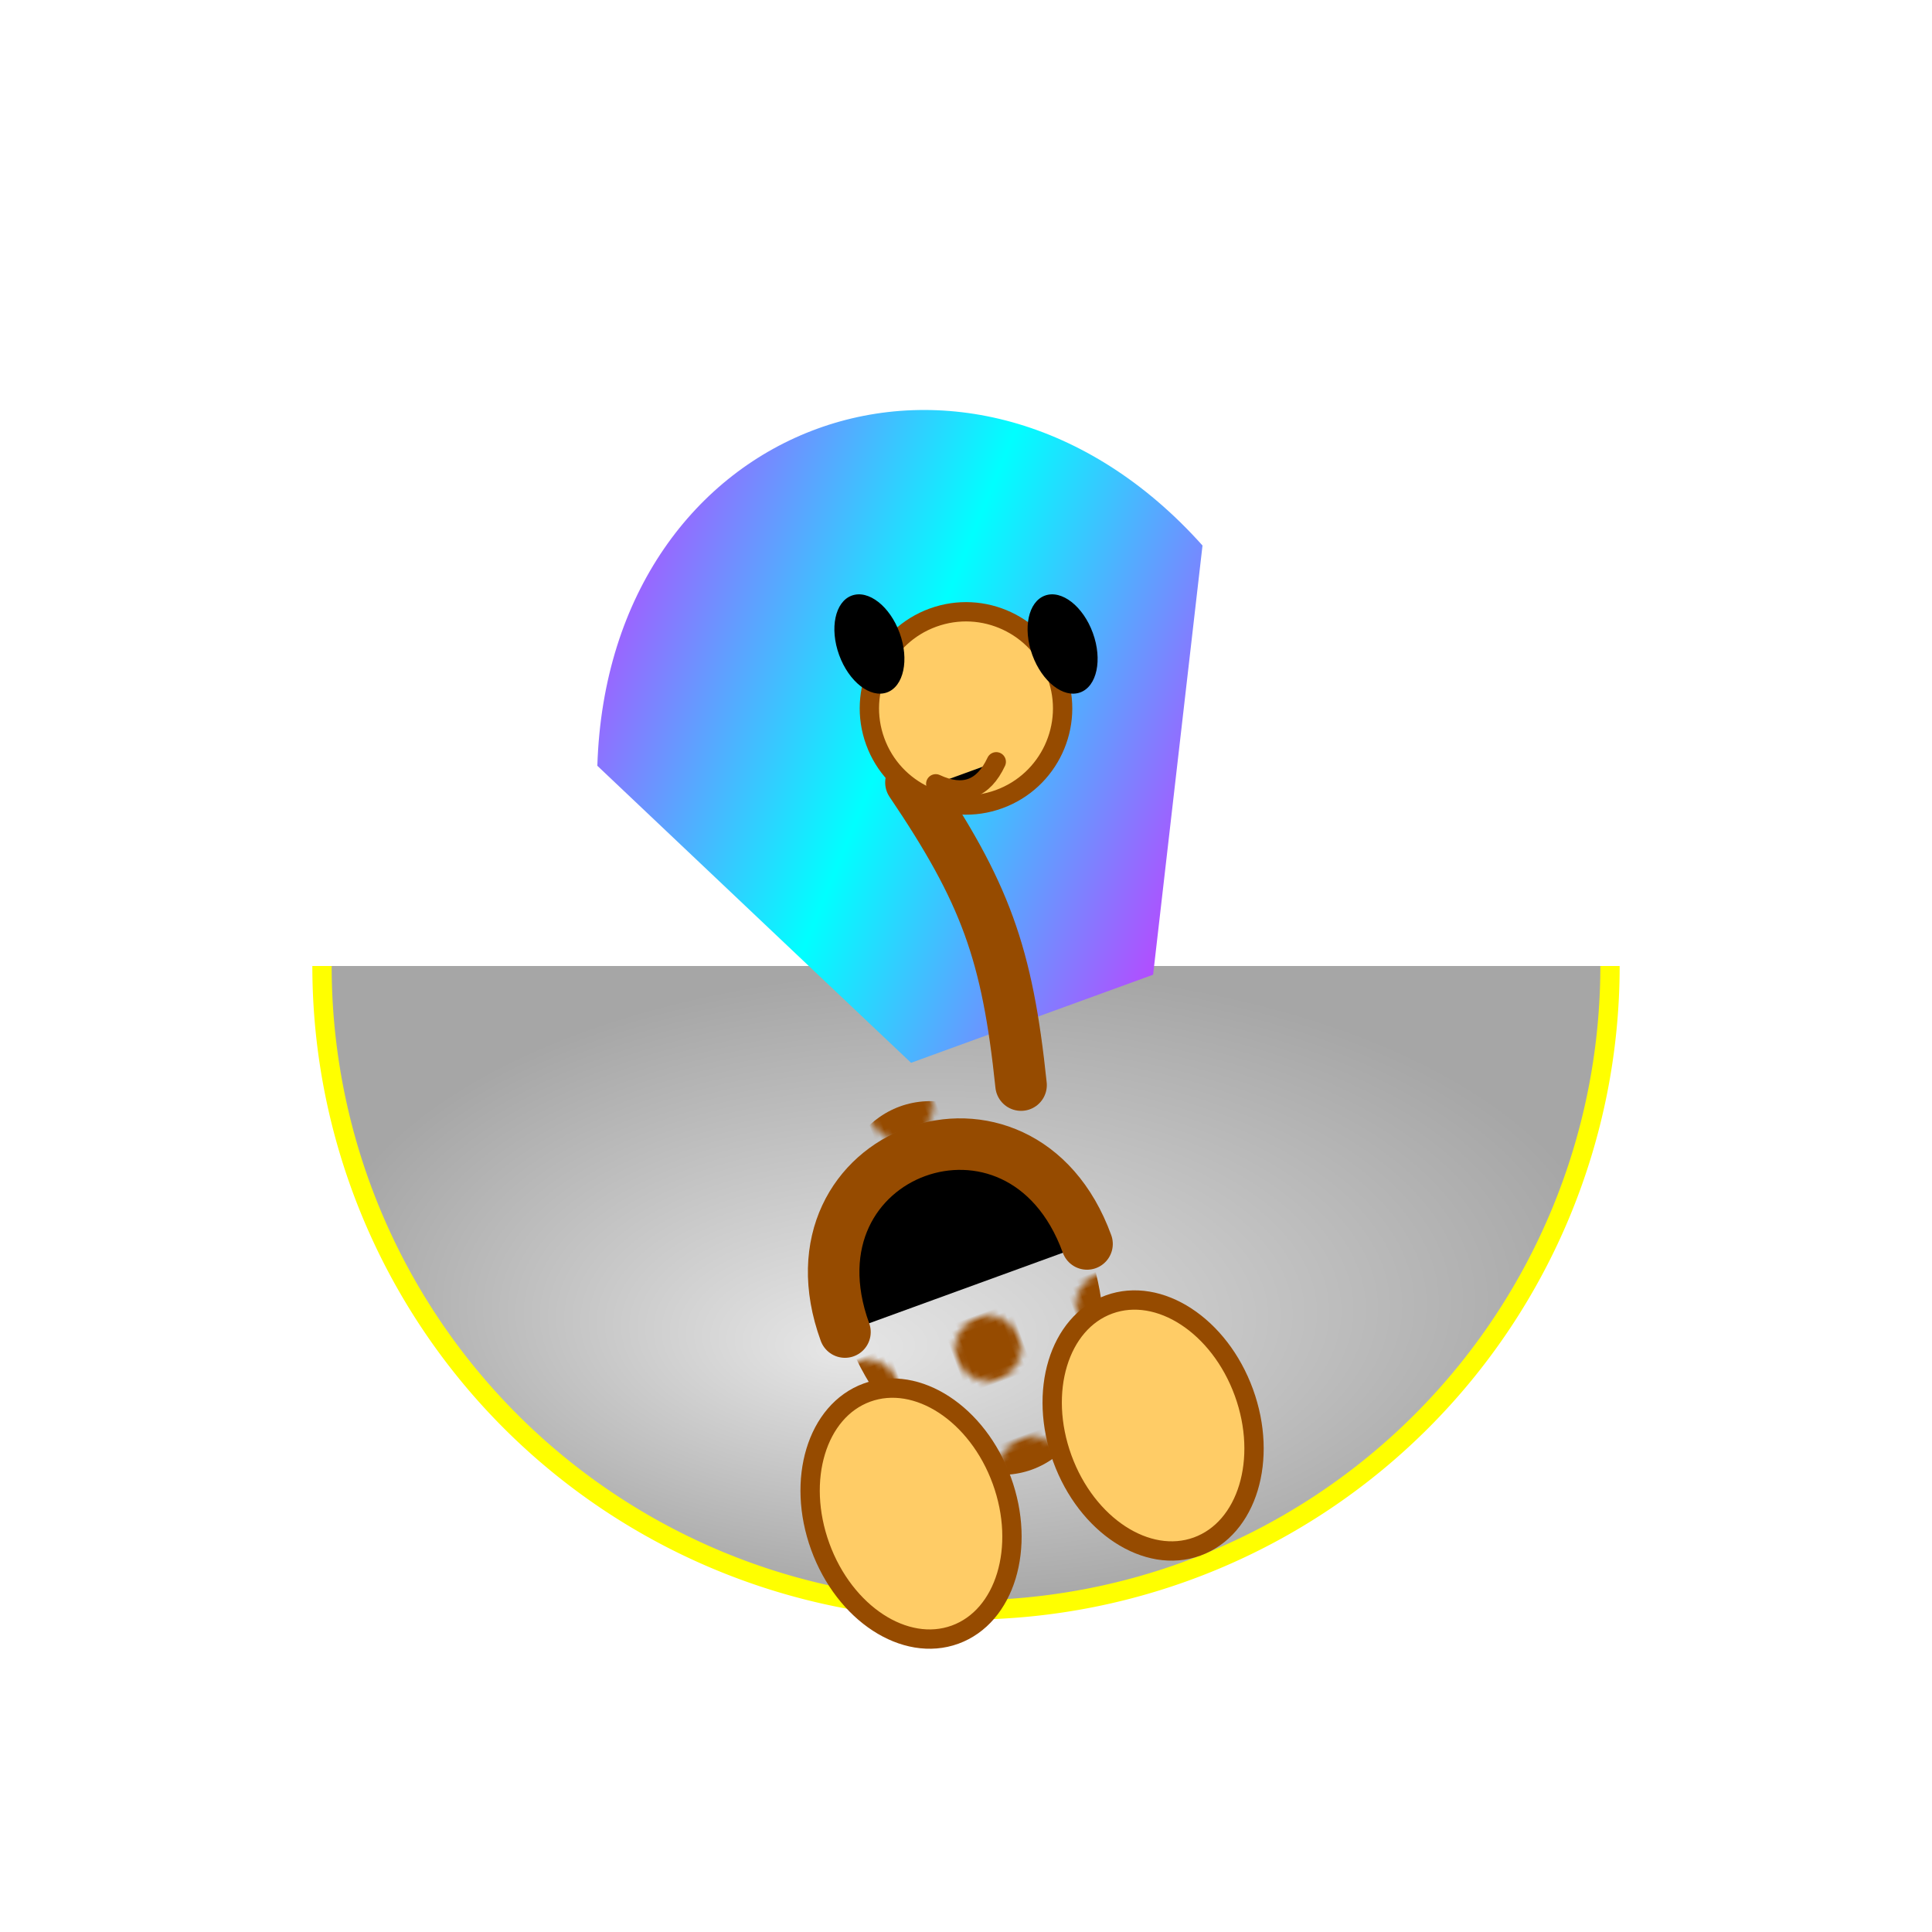
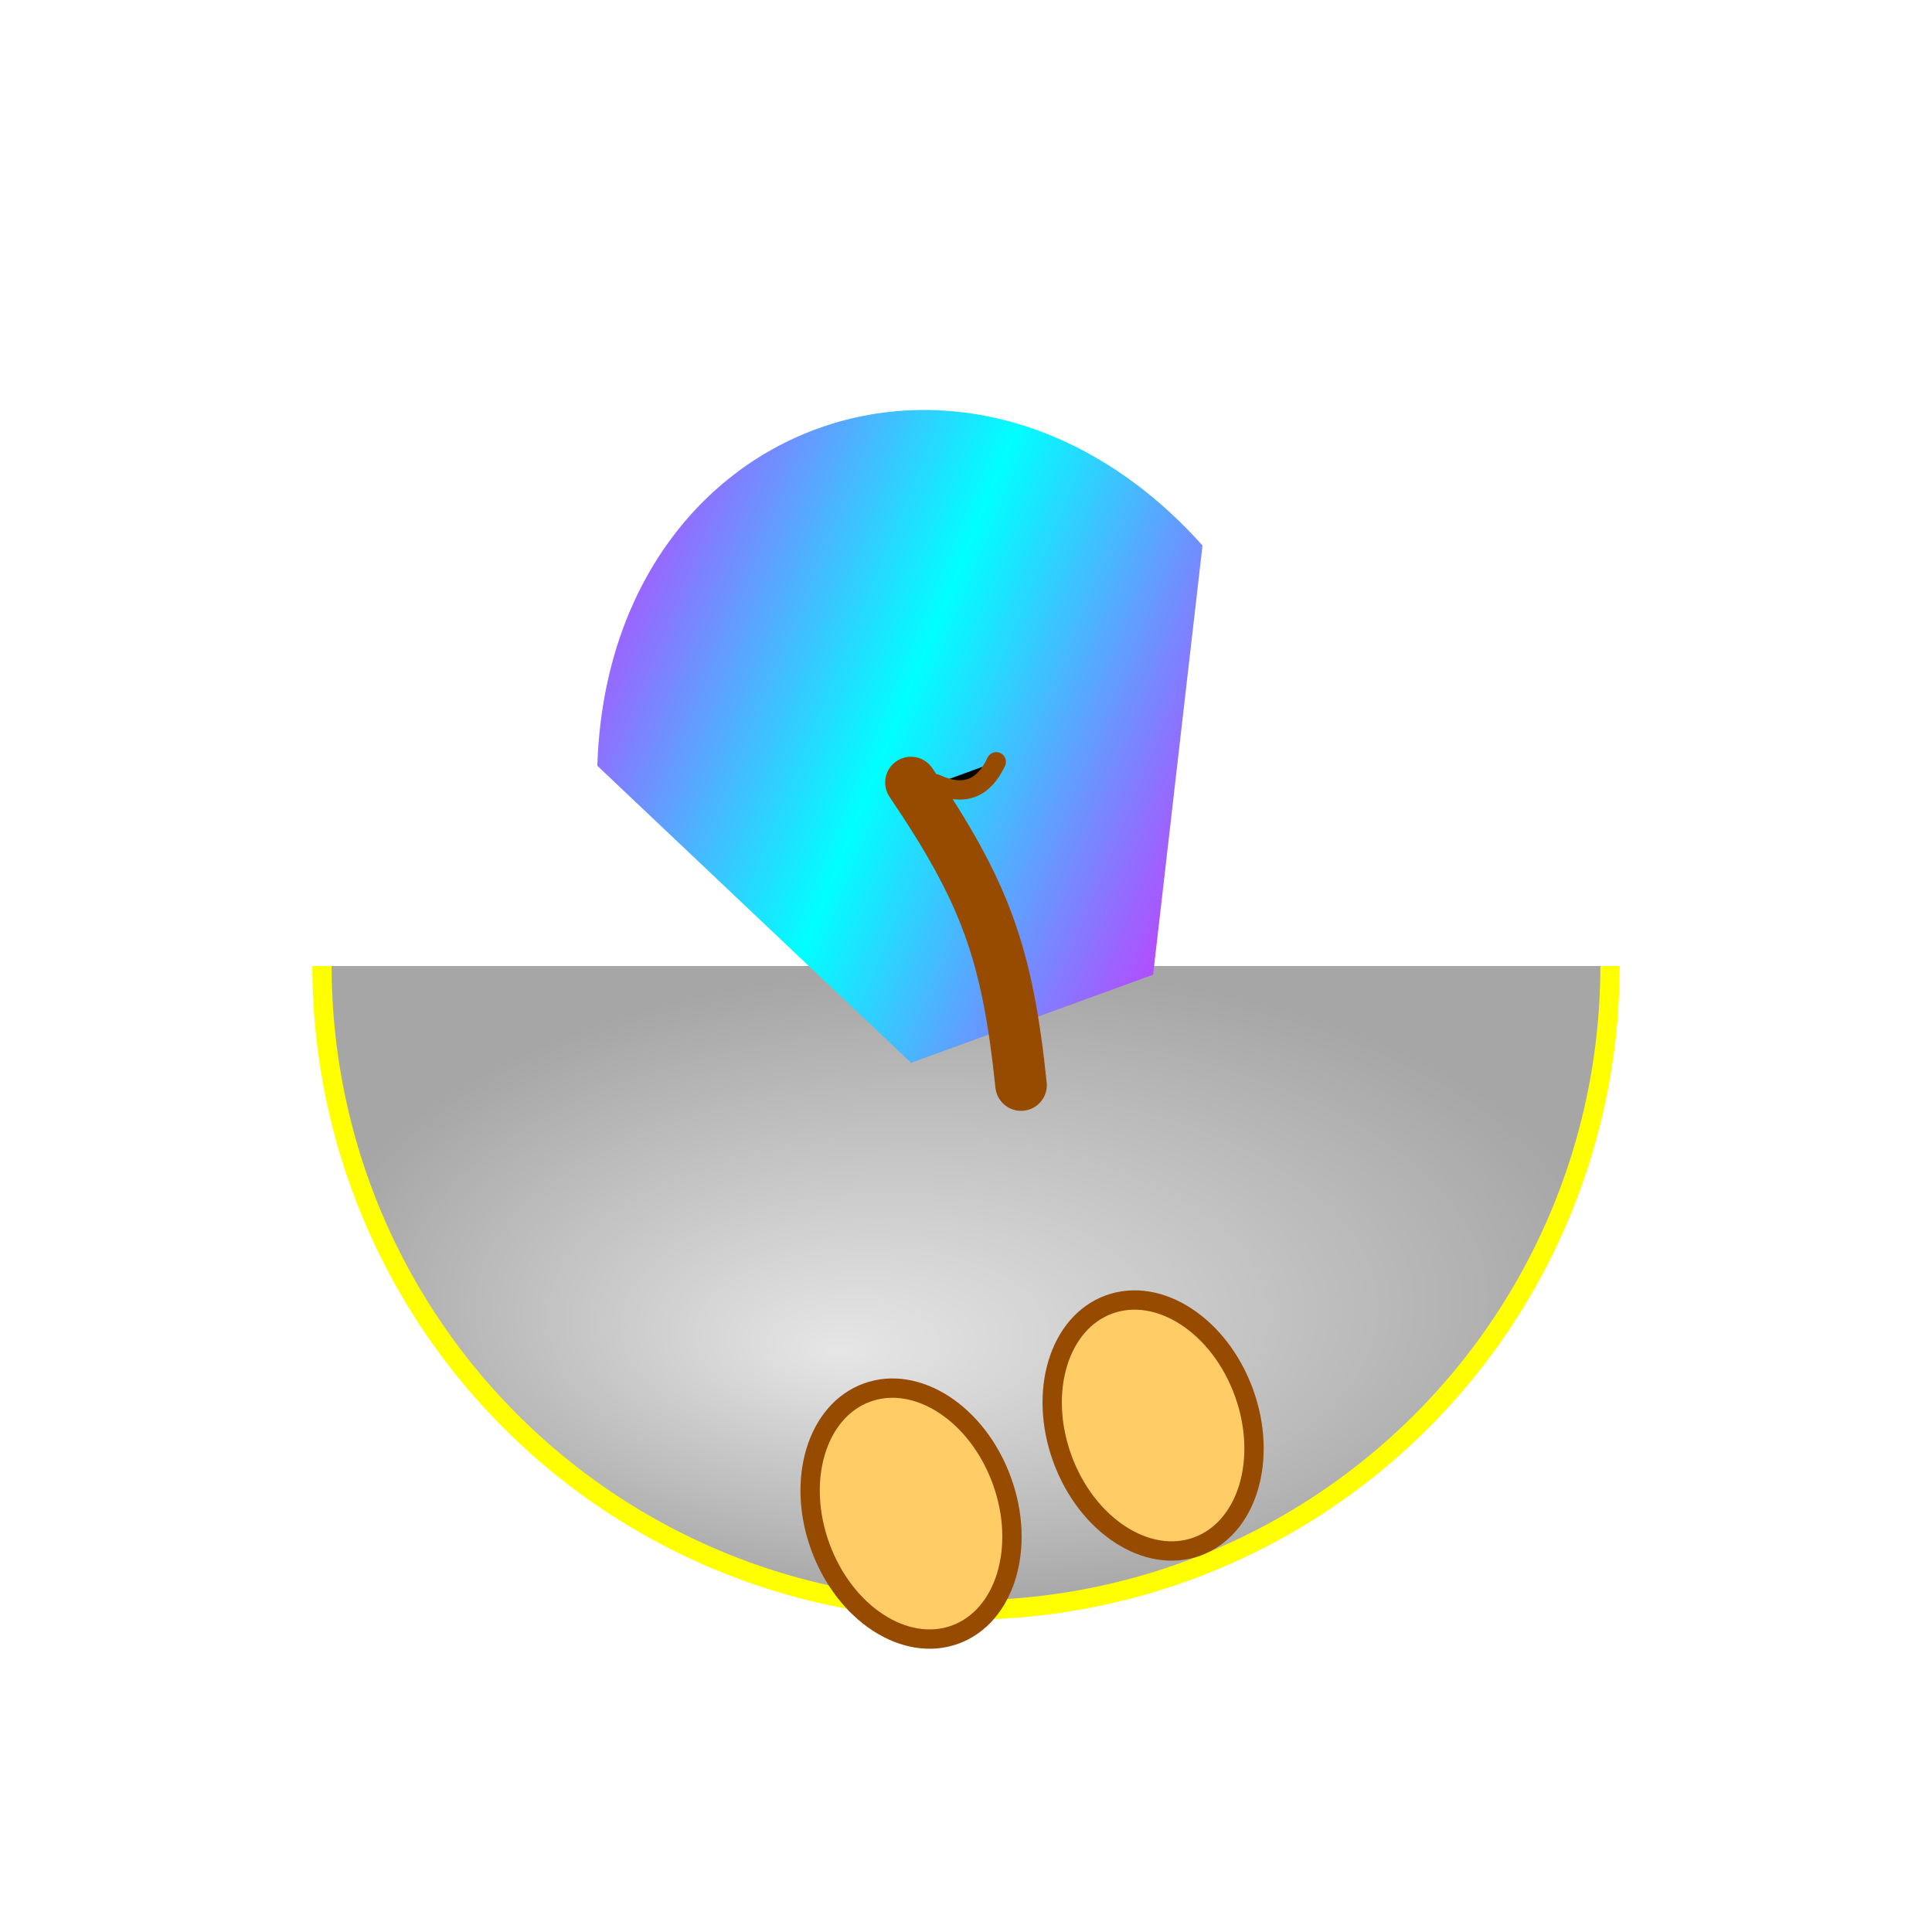
<svg xmlns="http://www.w3.org/2000/svg" viewBox="0 0 300 300">
  <defs>
    <radialGradient id="moonGradient" cx="50%" cy="50%" r="50%" fx="40%" fy="60%">
      <stop offset="0%" stop-color="#e6e6e6" />
      <stop offset="100%" stop-color="#a6a6a6" />
    </radialGradient>
    <linearGradient id="capeGradient" x1="0%" y1="0%" x2="100%" y2="100%">
      <stop offset="0%" stop-color="#ff00ff" />
      <stop offset="50%" stop-color="#00ffff" />
      <stop offset="100%" stop-color="#ff00ff" />
    </linearGradient>
    <pattern id="giraffeSpots" width="20" height="20" patternUnits="userSpaceOnUse">
-       <circle cx="10" cy="10" r="5" fill="#964B00" />
-     </pattern>
+       </pattern>
  </defs>
  <path d="M50 150 A 100 100 0 0 0 250 150" fill="url(#moonGradient)" stroke="#ffff00" stroke-width="3" filter="drop-shadow(3px 3px 5px #00000050)" />
  <path d="M100 100 C 120 50, 180 50, 200 100 L 170 160 130 160 Z" fill="url(#capeGradient)" stroke="none" filter="drop-shadow(3px 3px 5px #0000ff50)" transform="rotate(-20 150 130)" />
  <ellipse cx="150" cy="200" rx="20" ry="30" fill="url(#giraffeSpots)" transform="rotate(-20 150 200)" />
  <path d="M150 170 C 155 150, 155 140, 150 120" stroke="#964B00" stroke-width="8" stroke-linecap="round" transform="rotate(-20 150 145)" />
-   <circle cx="150" cy="110" r="15" fill="#ffcc66" stroke="#964B00" stroke-width="3" transform="rotate(-20 150 110)" />
-   <ellipse cx="165" cy="100" rx="5" ry="8" fill="#000000" transform="rotate(-20 165 100)" />
-   <ellipse cx="135" cy="100" rx="5" ry="8" fill="#000000" transform="rotate(-20 135 100)" />
  <path d="M145 120 Q 150 125, 155 120" stroke="#964B00" stroke-width="3" stroke-linecap="round" transform="rotate(-20 150 120)" />
  <g transform="rotate(-20 150 200)">
-     <path d="M130 200 C 130 170, 170 170, 170 200" stroke="#964B00" stroke-width="8" stroke-linecap="round" />
    <ellipse cx="130" cy="230" rx="15" ry="20" fill="#ffcc66" stroke="#964B00" stroke-width="3" />
    <ellipse cx="170" cy="230" rx="15" ry="20" fill="#ffcc66" stroke="#964B00" stroke-width="3" />
  </g>
</svg>